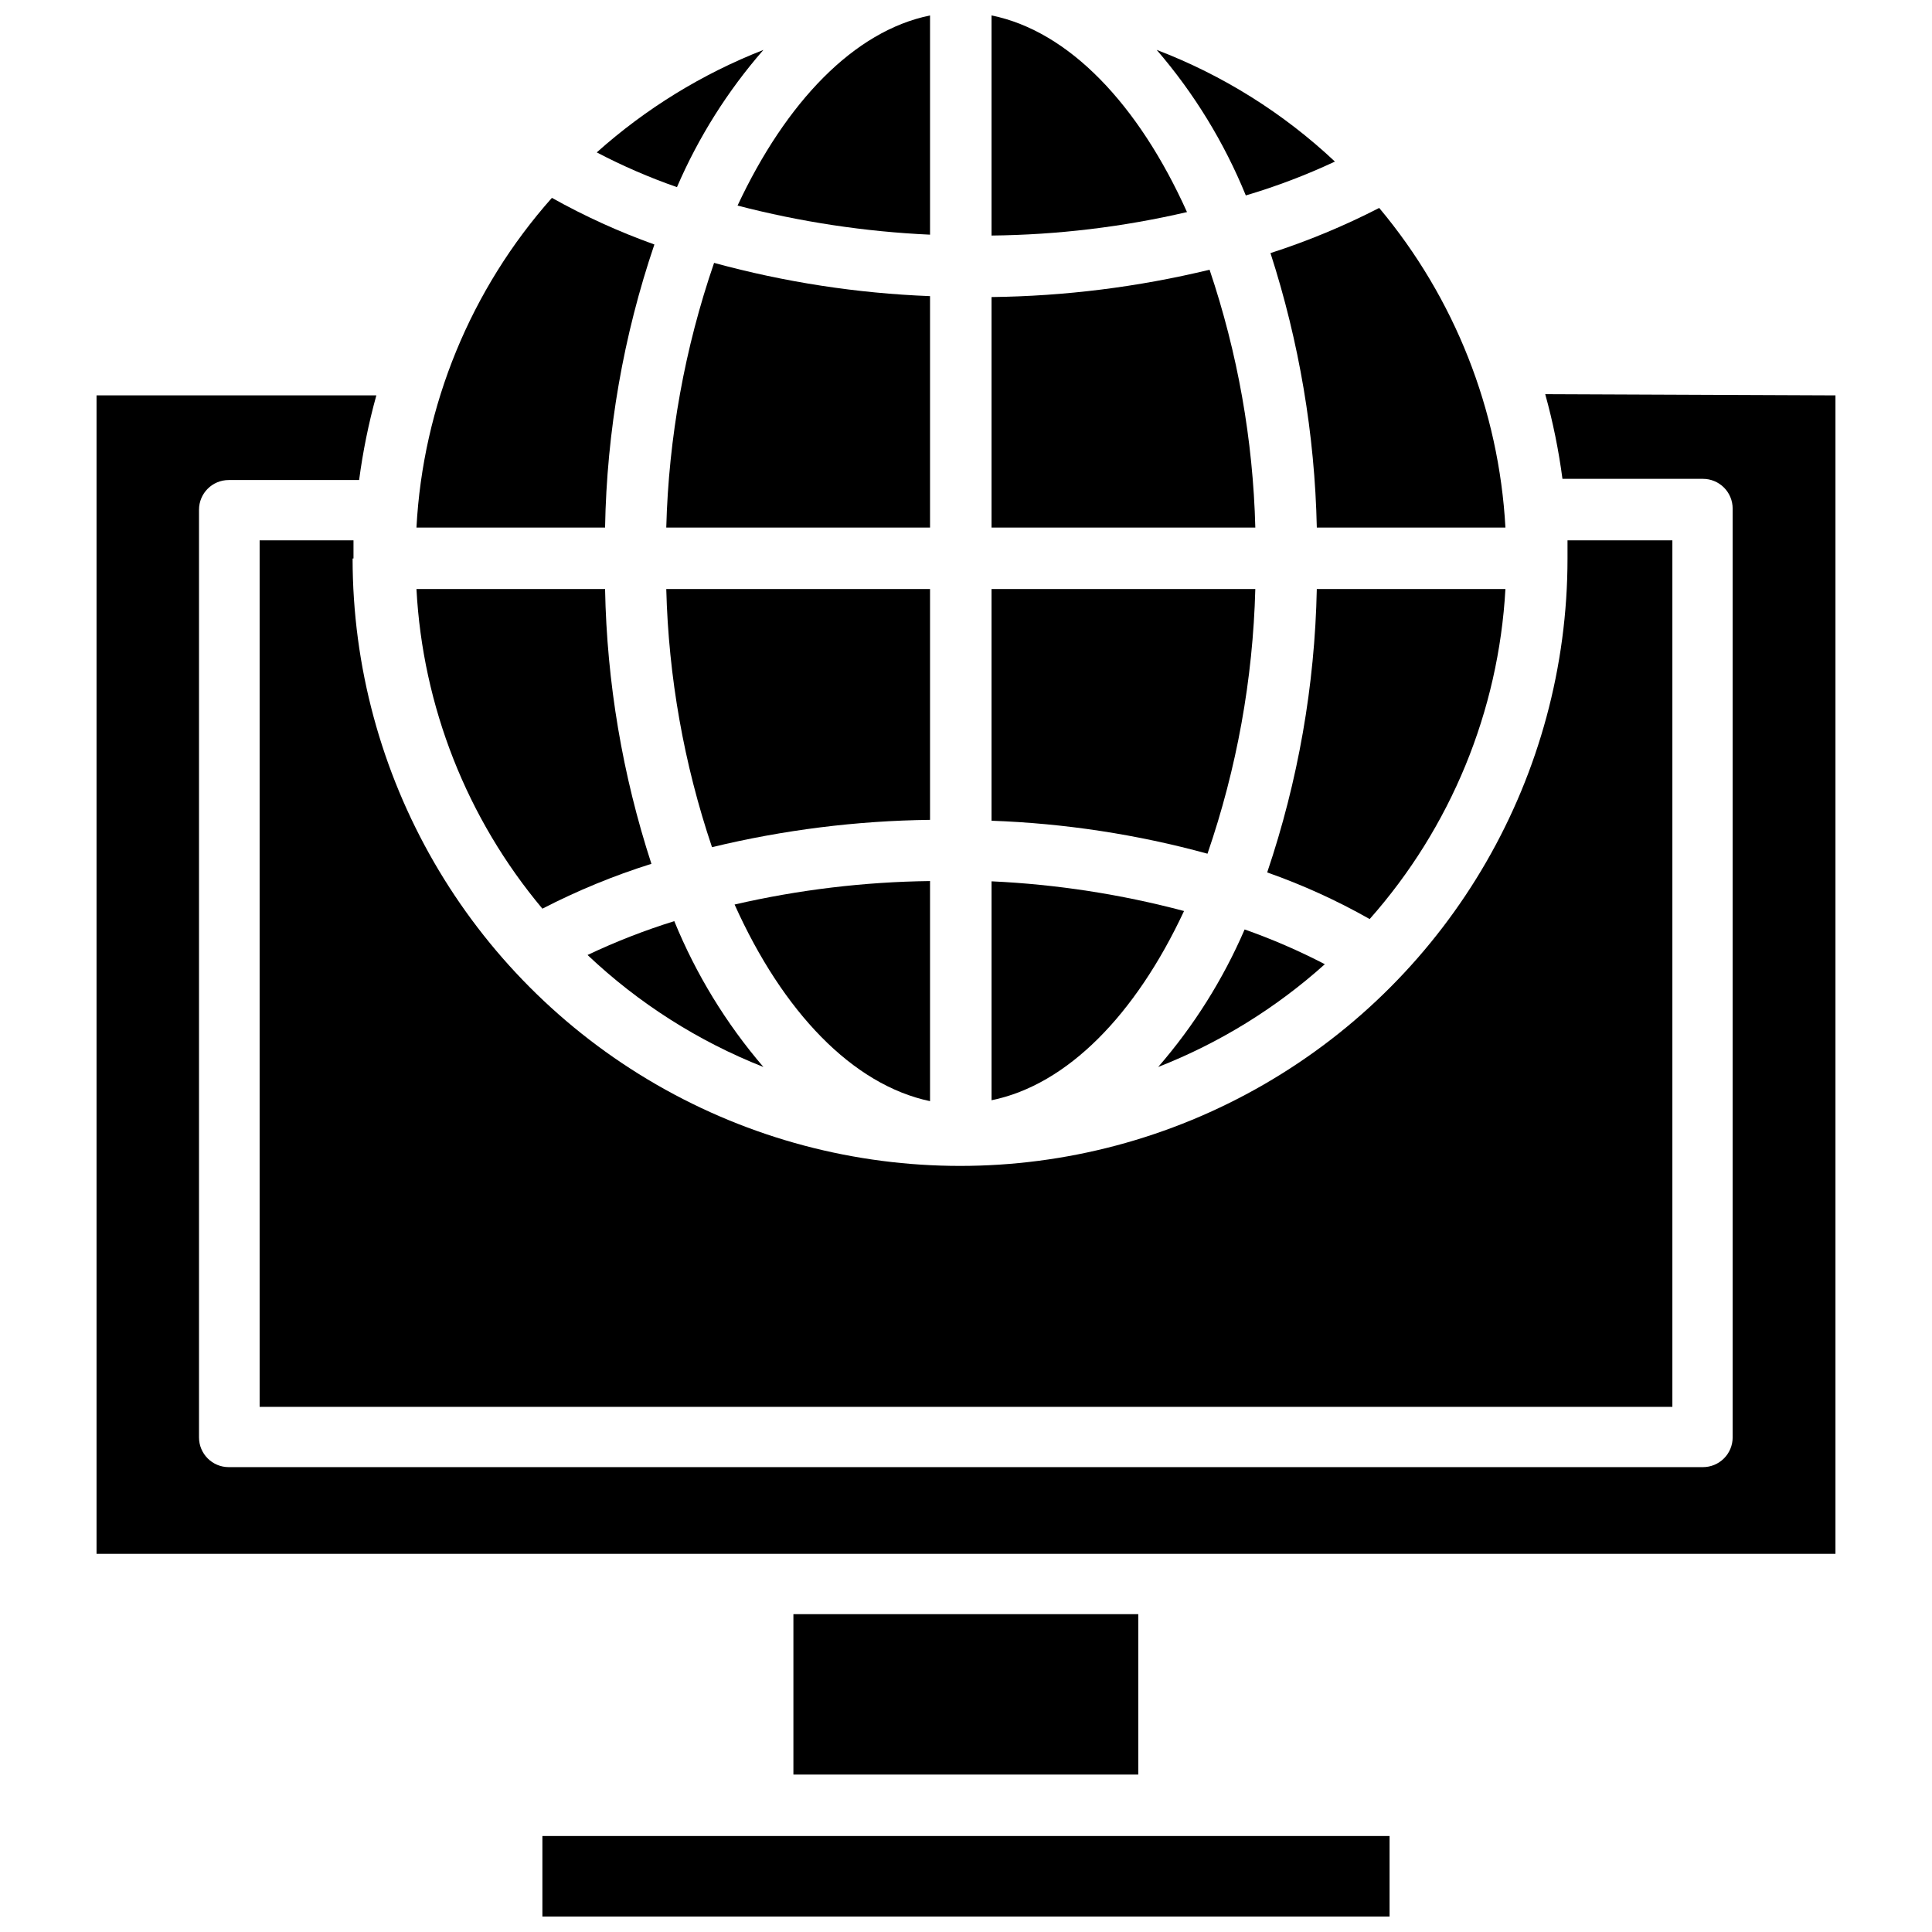
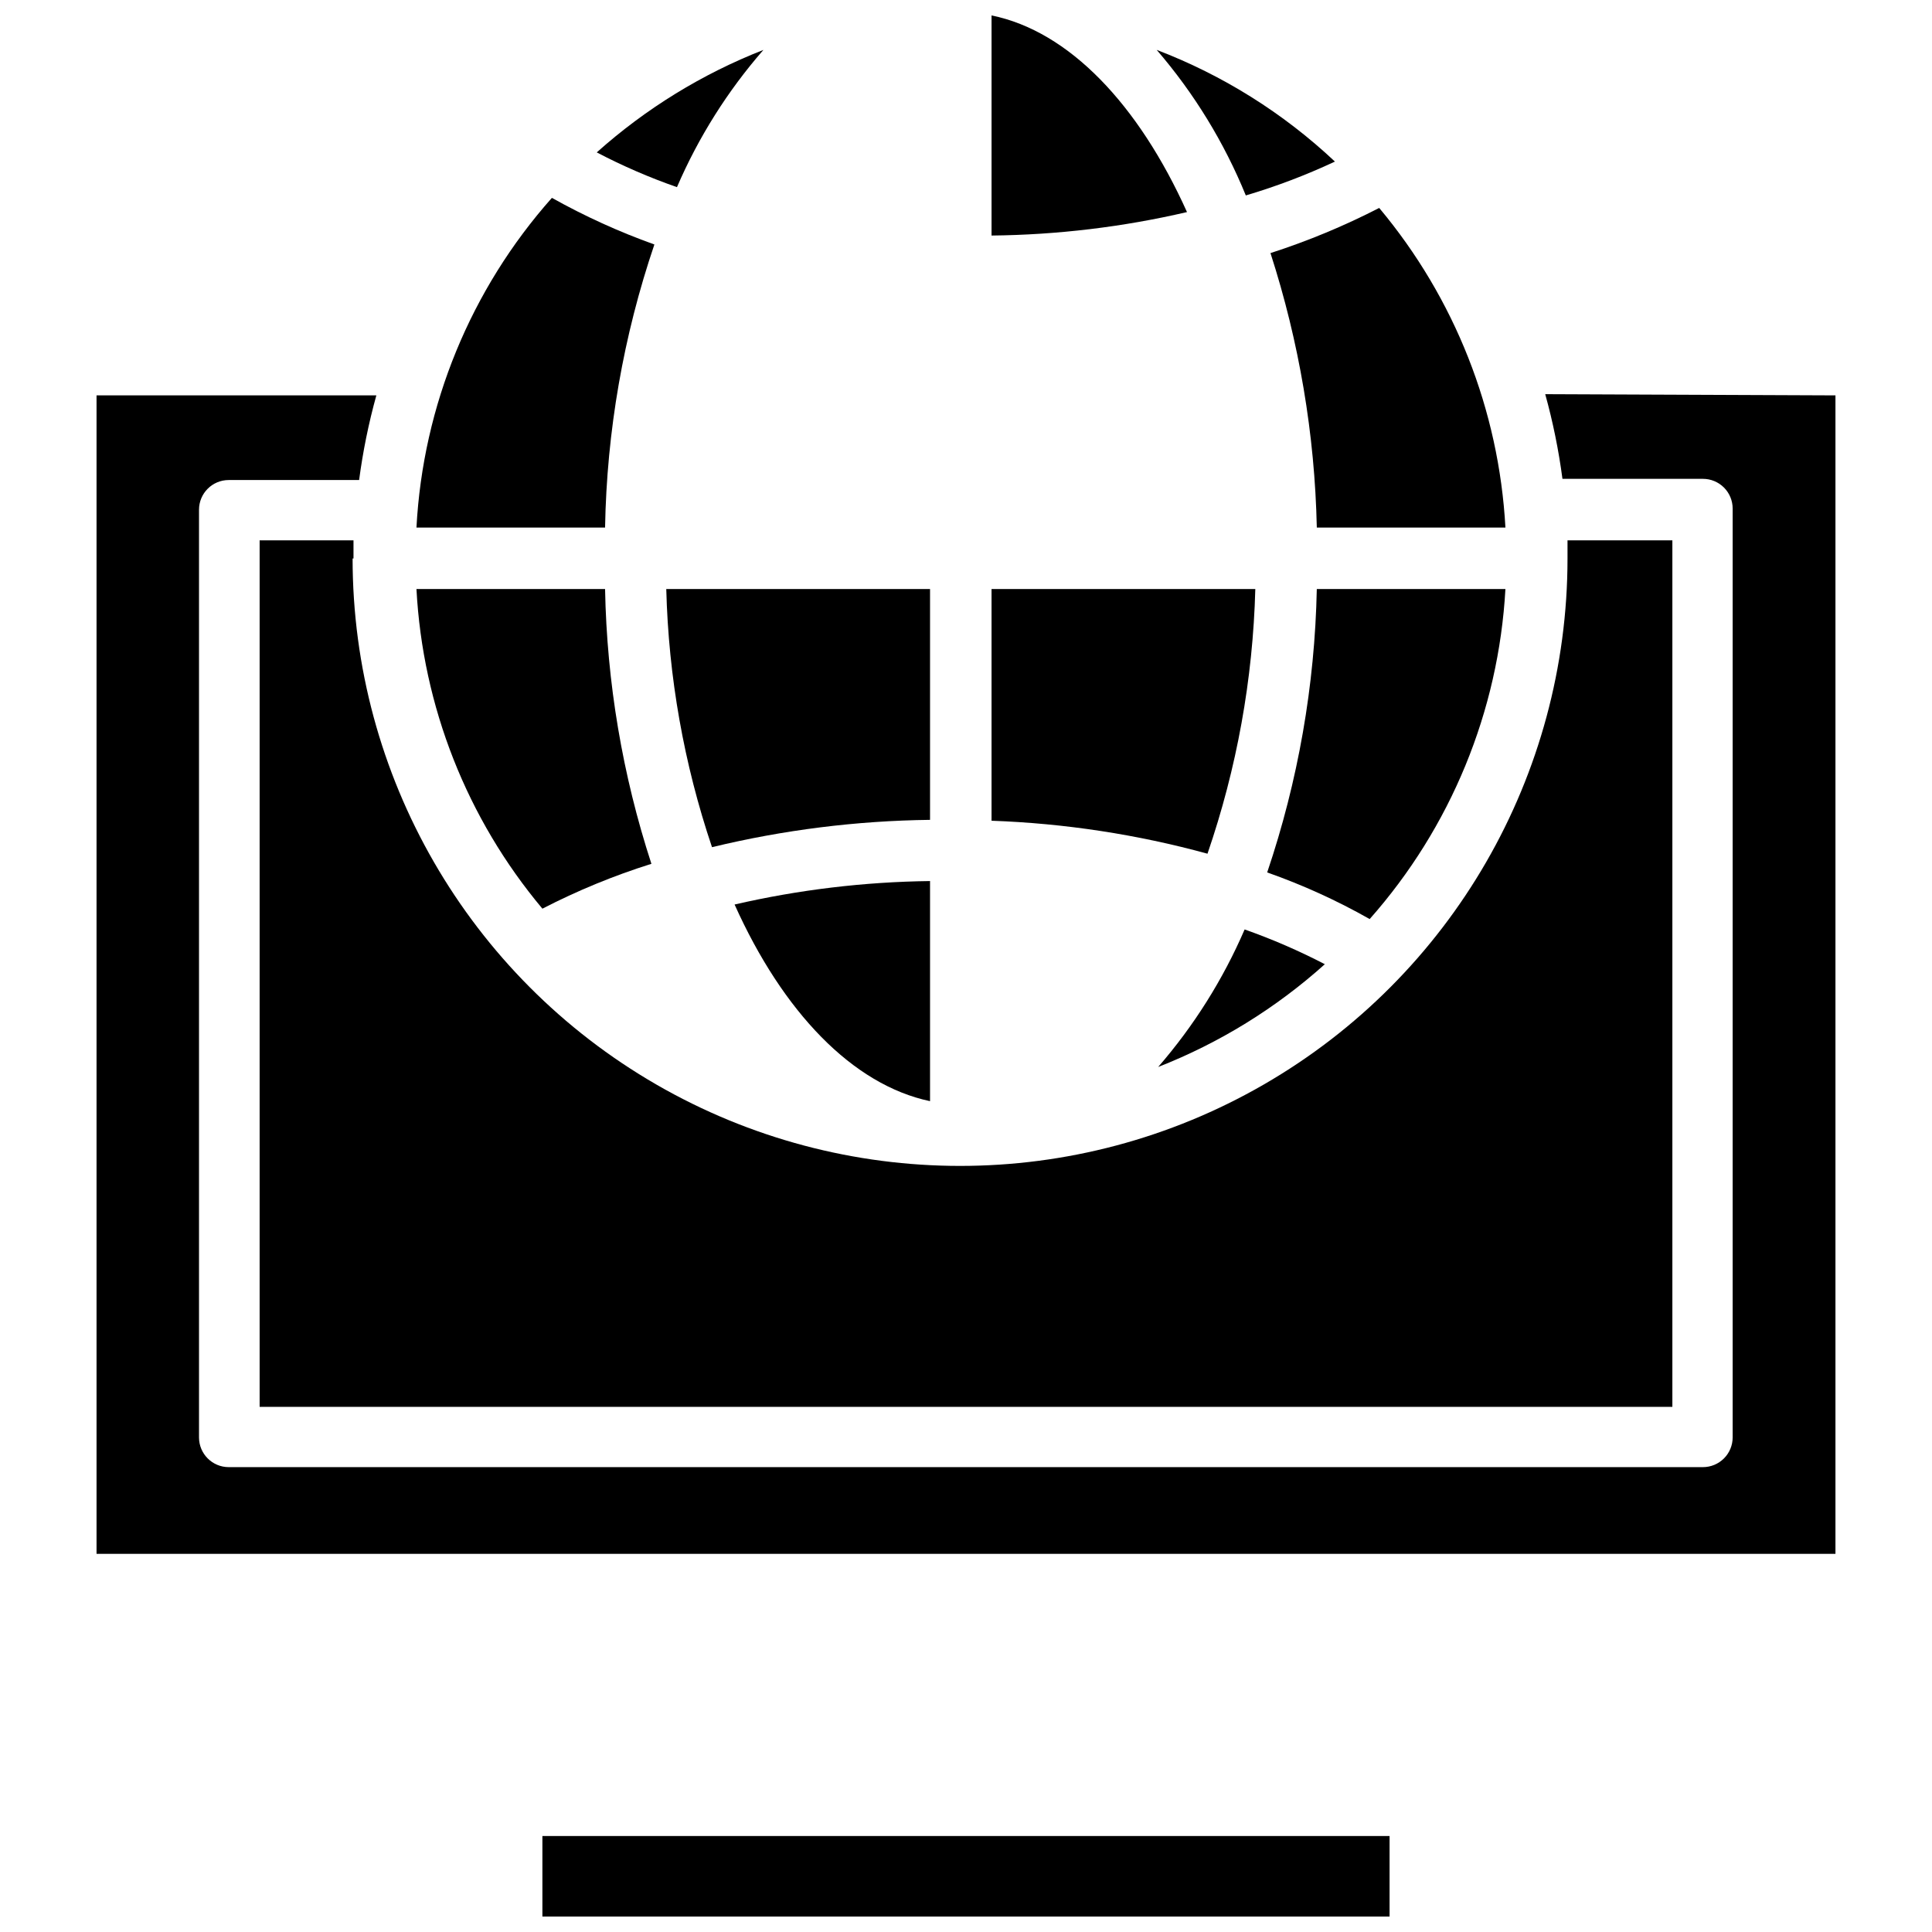
<svg xmlns="http://www.w3.org/2000/svg" width="800px" height="800px" version="1.1" viewBox="144 144 512 512">
  <defs>
    <clipPath id="c">
      <path d="m339 148.09h52v58.906h-52z" />
    </clipPath>
    <clipPath id="b">
      <path d="m406 148.09h53v58.906h-53z" />
    </clipPath>
    <clipPath id="a">
      <path d="m287 630h226v21.902h-226z" />
    </clipPath>
  </defs>
-   <path d="m390.47 222.48c-19.348-0.75-38.551-3.707-57.23-8.816-7.769 22.598-12.047 46.25-12.672 70.141h69.902z" />
+   <path d="m390.47 222.48h69.902z" />
  <g clip-path="url(#c)">
-     <path d="m390.47 206.19v-58.094c-20.152 4.094-38.18 22.984-51.012 50.383 16.691 4.34 33.785 6.926 51.012 7.711z" />
-   </g>
+     </g>
  <g clip-path="url(#b)">
    <path d="m406.77 148.09v58.332c17.441-0.18 34.809-2.266 51.797-6.219-12.832-28.496-31.254-47.941-51.797-52.113z" />
  </g>
-   <path d="m346.31 426.76c-9.895-11.531-17.867-24.582-23.617-38.648-7.863 2.445-15.547 5.441-22.988 8.973 13.496 12.777 29.316 22.852 46.605 29.676z" />
  <path d="m332.69 368.51c18.93-4.578 38.312-7.008 57.781-7.242v-61.168h-69.902c0.59 23.281 4.676 46.344 12.121 68.41z" />
  <path d="m316.63 372.92c-7.672-23.531-11.809-48.07-12.281-72.816h-49.984c1.648 31.105 13.363 60.836 33.375 84.703 9.273-4.785 18.938-8.762 28.891-11.887z" />
  <path d="m390.47 435.82v-58.332c-17.438 0.215-34.805 2.301-51.797 6.219 12.754 28.418 31.25 47.785 51.797 52.113z" />
  <path d="m450.93 426.76c16.234-6.359 31.191-15.586 44.164-27.234-6.859-3.566-13.965-6.644-21.254-9.211-5.723 13.254-13.449 25.547-22.91 36.445z" />
-   <path d="m464.55 215.48c-18.93 4.578-38.312 7.008-57.781 7.242v61.086h69.902v0.004c-0.598-23.254-4.688-46.289-12.121-68.332z" />
-   <path d="m457.78 385.43c-16.672-4.43-33.773-7.07-51.008-7.871v58.016c20.074-4.09 38.18-22.668 51.008-50.145z" />
  <path d="m476.67 300.1h-69.902v61.402c19.348 0.691 38.555 3.621 57.23 8.738 7.769-22.598 12.043-46.25 12.672-70.141z" />
  <path d="m492.97 283.81h49.988-0.004c-1.711-31.109-13.445-60.824-33.453-84.703-9.262 4.769-18.898 8.77-28.812 11.965 7.602 23.52 11.742 48.023 12.281 72.738z" />
  <path d="m542.95 300.1h-49.984c-0.523 25.559-4.957 50.887-13.148 75.102 9.398 3.309 18.488 7.445 27.16 12.359 21.496-24.273 34.172-55.09 35.973-87.461z" />
  <g clip-path="url(#a)">
    <path d="m287.74 630.57h224.51v21.332h-224.51z" />
  </g>
  <path d="m553.5 248.46c2.043 7.363 3.566 14.859 4.566 22.438h37.234c2.086 0 4.09 0.828 5.566 2.305 1.477 1.477 2.305 3.477 2.305 5.566v246.16c0 2.09-0.828 4.094-2.305 5.566-1.477 1.477-3.481 2.309-5.566 2.309h-390.69c-4.348 0-7.871-3.527-7.871-7.875v-245.84c0-4.348 3.523-7.875 7.871-7.875h34.559c1-7.574 2.523-15.07 4.566-22.434h-74.152v307.01h460.83v-307.01z" />
-   <path d="m354.26 571.77h91.395v42.508h-91.395z" />
  <path d="m237.68 292v-4.801l-24.875-0.004v229.63h374.39v-229.63h-27.789v4.801 0.004c0 57.512-30.684 110.66-80.492 139.41-49.809 28.758-111.17 28.758-160.98 0-49.809-28.758-80.492-81.902-80.492-139.41z" />
  <path d="m346.31 157.23c-16.223 6.348-31.176 15.547-44.164 27.156 6.852 3.586 13.957 6.664 21.254 9.211 5.703-13.238 13.43-25.508 22.91-36.367z" />
  <path d="m497.77 186.82c-13.664-12.852-29.711-22.906-47.234-29.598 9.91 11.496 17.883 24.52 23.617 38.57 8.086-2.394 15.98-5.394 23.617-8.973z" />
  <path d="m317.42 208.79c-9.383-3.356-18.465-7.492-27.16-12.355-21.516 24.219-34.172 55.027-35.895 87.379h49.988-0.004c0.453-25.531 4.859-50.84 13.07-75.023z" />
</svg>